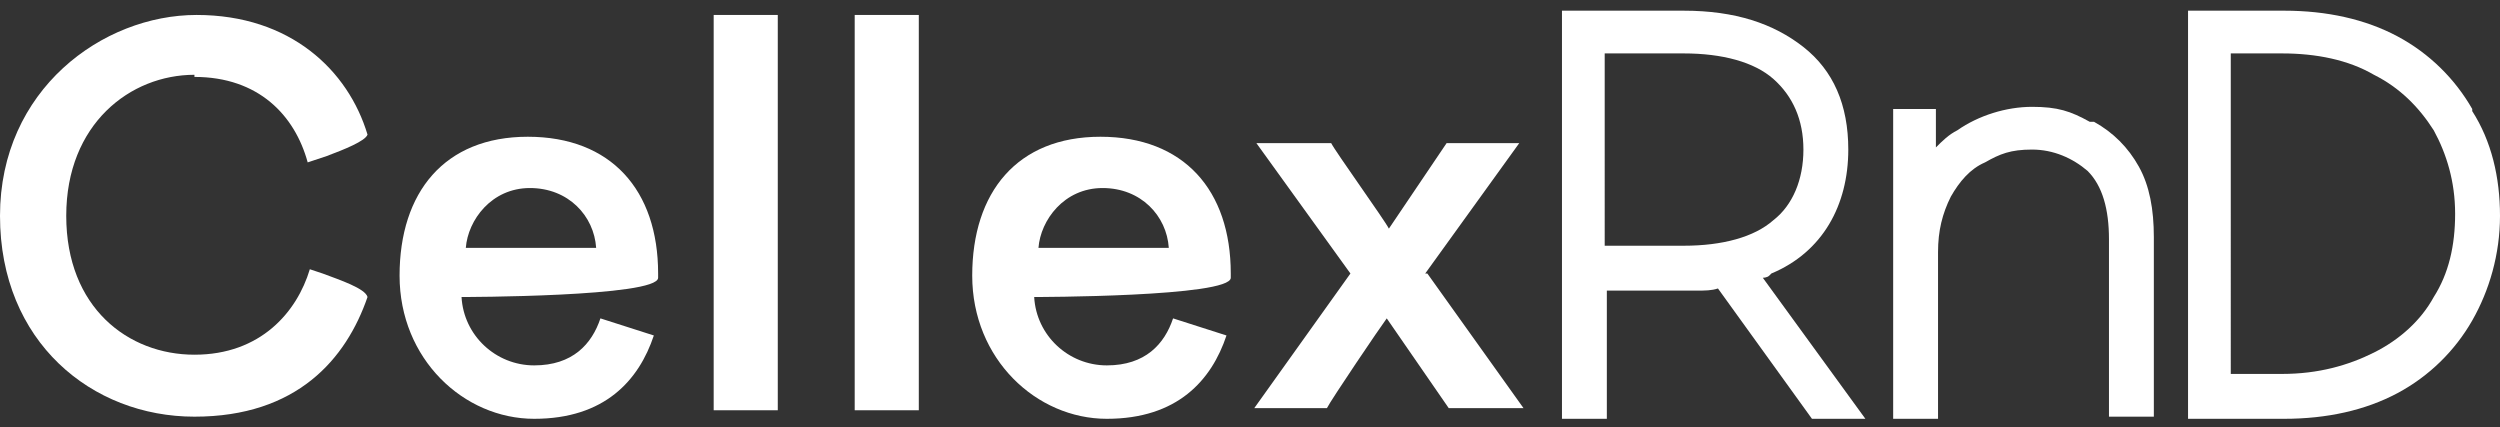
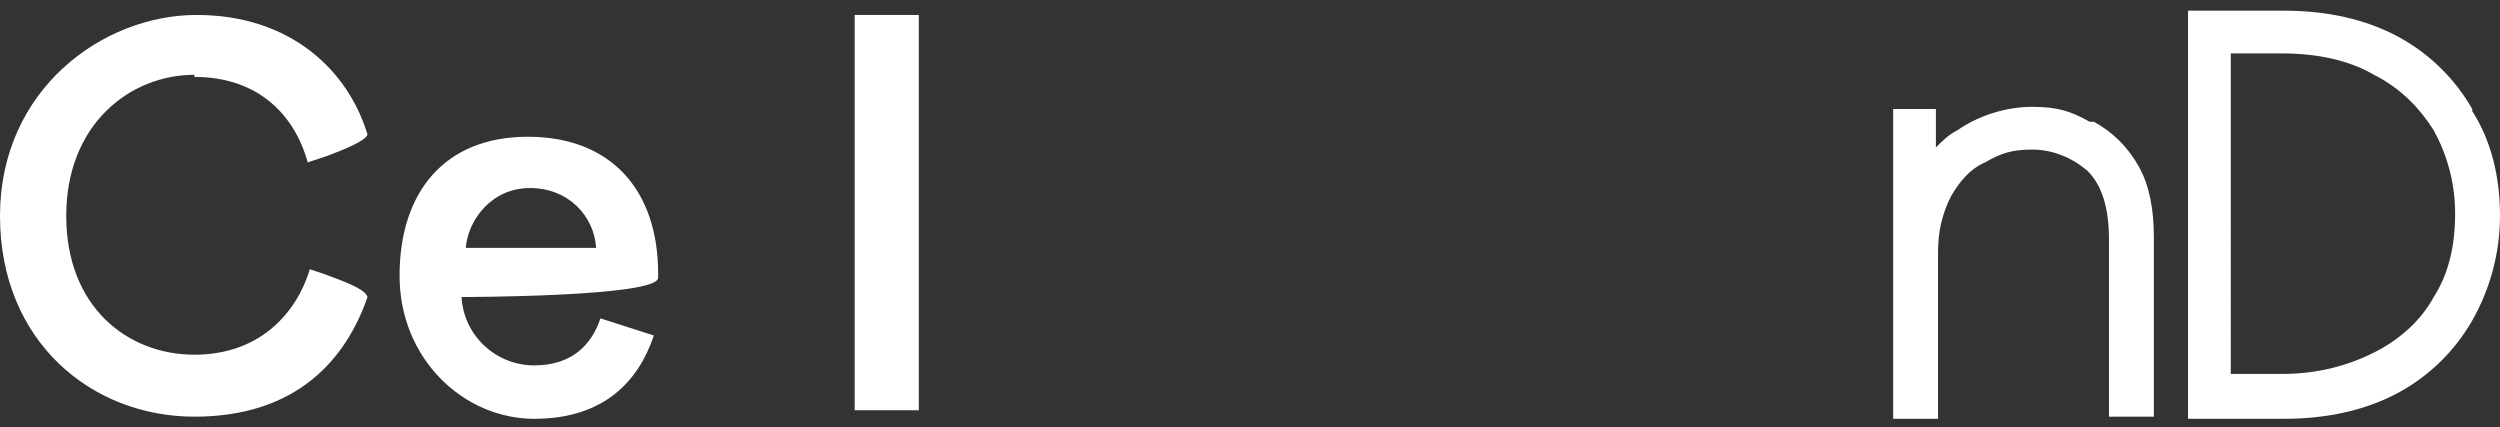
<svg xmlns="http://www.w3.org/2000/svg" id="_레이어_1" data-name="레이어_1" width="117" height="20" version="1.1" viewBox="0 0 117 20">
  <rect x="0" y="0" width="117" height="20" fill="#333333" stroke="none" />
  <g>
    <path d="M97.8,5.7c-.9-.5-1.5-.7-2.7-.7s-2.5.4-3.5,1.1c-.4.2-.7.5-1,.8v-1.8h-2v14.5h2.1v-7.8c0-1,.2-1.8.6-2.6.4-.7.9-1.3,1.6-1.6.7-.4,1.2-.6,2.2-.6s1.9.4,2.6,1c.7.7,1,1.8,1,3.2v8.3h2.1v-8.4c0-1.3-.2-2.4-.7-3.3-.5-.9-1.2-1.6-2.1-2.1Z" fill="#fff" />
    <path d="M115.7,5.1c-.8-1.4-2-2.6-3.5-3.4-1.5-.8-3.3-1.2-5.3-1.2h-4.5v19.1h4.5c2,0,3.8-.4,5.3-1.2,1.5-.8,2.7-2,3.5-3.4s1.3-3.1,1.3-4.9-.4-3.5-1.3-4.9ZM114.9,10c0,1.5-.3,2.8-1,3.9-.6,1.1-1.6,2-2.8,2.6-1.2.6-2.6,1-4.3,1h-2.4V2.5h2.4c1.6,0,3.1.3,4.3,1,1.2.6,2.1,1.5,2.8,2.6.6,1.1,1,2.4,1,3.9Z" fill="#fff" />
-     <path d="M82.9,12.8c1.2-.5,2.1-1.3,2.7-2.3.6-1,.9-2.2.9-3.5,0-2.1-.7-3.7-2.1-4.8-1.4-1.1-3.2-1.7-5.6-1.7h-5.7v19.1h2.1v-6h4.2c.4,0,.7,0,1-.1l4.4,6.1h2.5l-4.8-6.6c0,0,.2,0,.3-.1ZM84.4,7c0,1.4-.5,2.6-1.4,3.3-.9.8-2.4,1.2-4.2,1.2h-3.7V2.5h3.7c1.8,0,3.3.4,4.2,1.2.9.8,1.4,1.9,1.4,3.3Z" fill="#fff" />
  </g>
  <path d="M9.1,3.6c3,0,4.7,1.8,5.3,4l.9-.3c.8-.3,1.8-.7,1.9-1-.9-3-3.6-5.6-8-5.6S0,4.2,0,10.1s4.3,9.4,9.1,9.4,7.1-2.7,8.1-5.6c-.1-.4-1.3-.8-2.1-1.1l-.6-.2c-.6,2-2.3,4-5.4,4s-6-2.2-6-6.5,3-6.6,6-6.6Z" fill="#fff" />
  <path d="M30.8,12.8c0-3.9-2.2-6.4-6.1-6.4s-6,2.6-6,6.5,3,6.7,6.3,6.7,4.9-1.8,5.6-3.9l-2.5-.8c-.4,1.2-1.3,2.2-3.1,2.2s-3.3-1.4-3.4-3.2c0,0,9.2,0,9.2-.9ZM21.8,11.6c.1-1.3,1.2-2.8,3-2.8s3,1.3,3.1,2.8h-6.1Z" fill="#fff" />
-   <rect x="33.4" y=".7" width="3" height="18.5" fill="#fff" />
  <rect x="40" y=".7" width="3" height="18.5" fill="#fff" />
-   <path d="M66.7,12.8l4.4-6.1h-3.4l-2.7,4c-.2-.4-2.5-3.6-2.7-4h-3.5l4.4,6.1-4.5,6.3h3.4c.2-.4,2.5-3.8,2.8-4.2l2.9,4.2h3.5l-4.5-6.3Z" fill="#fff" />
-   <path d="M57.6,12.8c0-3.9-2.2-6.4-6.1-6.4s-6,2.6-6,6.5,3,6.7,6.3,6.7,4.9-1.8,5.6-3.9l-2.5-.8c-.4,1.2-1.3,2.2-3.1,2.2s-3.3-1.4-3.4-3.2c0,0,9.2,0,9.2-.9ZM48.6,11.6c.1-1.3,1.2-2.8,3-2.8s3,1.3,3.1,2.8h-6.1Z" fill="#fff" />
</svg>